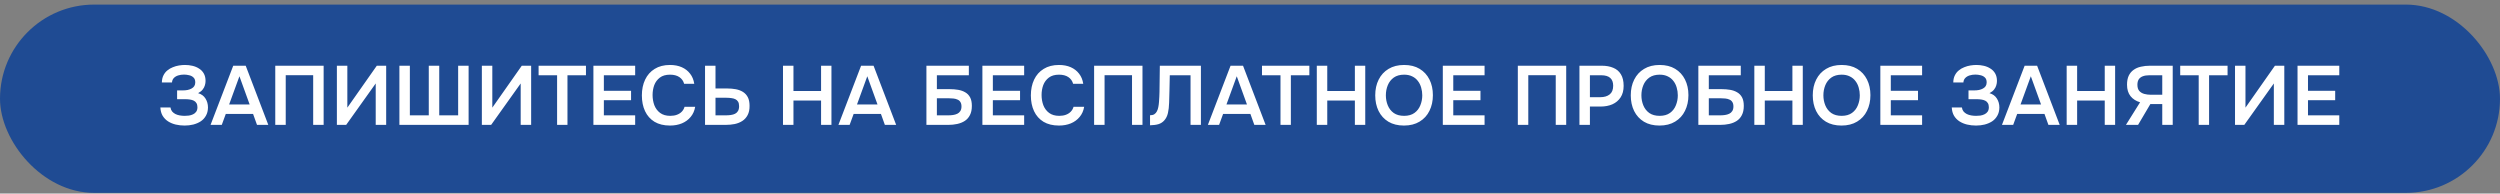
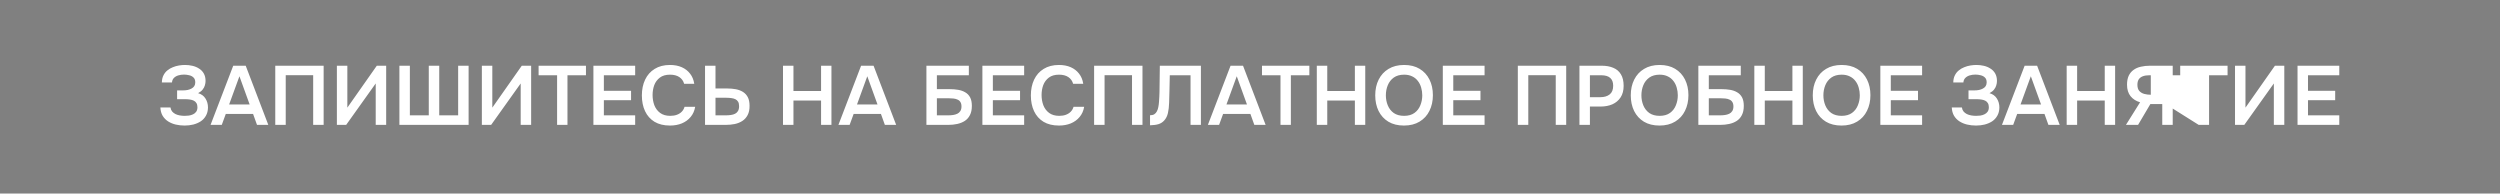
<svg xmlns="http://www.w3.org/2000/svg" width="478" height="37" viewBox="0 0 478 37" fill="none">
  <rect x="0" y="0" width="478" height="37" fill="#808080" stroke="none" />
-   <rect y="0.877" width="478" height="36" rx="18" fill="#1F4B93" />
-   <path d="M35.302 24.005C34.705 24.005 34.134 23.941 33.59 23.813C33.057 23.685 32.571 23.482 32.134 23.205C31.707 22.928 31.361 22.57 31.094 22.133C30.838 21.696 30.694 21.168 30.662 20.549H32.598C32.641 20.848 32.742 21.098 32.902 21.301C33.073 21.504 33.281 21.669 33.526 21.797C33.782 21.925 34.065 22.016 34.374 22.069C34.683 22.122 34.993 22.149 35.302 22.149C35.558 22.149 35.825 22.133 36.102 22.101C36.39 22.058 36.657 21.978 36.902 21.861C37.158 21.744 37.361 21.578 37.51 21.365C37.67 21.141 37.75 20.853 37.75 20.501C37.75 20.181 37.686 19.92 37.558 19.717C37.441 19.514 37.275 19.36 37.062 19.253C36.849 19.146 36.598 19.072 36.31 19.029C36.033 18.986 35.729 18.965 35.398 18.965H33.862V17.285H34.95C35.27 17.285 35.574 17.258 35.862 17.205C36.15 17.141 36.401 17.05 36.614 16.933C36.838 16.816 37.014 16.661 37.142 16.469C37.27 16.266 37.334 16.026 37.334 15.749C37.334 15.333 37.222 15.024 36.998 14.821C36.785 14.608 36.513 14.464 36.182 14.389C35.851 14.304 35.521 14.261 35.19 14.261C34.785 14.261 34.411 14.314 34.07 14.421C33.729 14.528 33.451 14.693 33.238 14.917C33.025 15.141 32.907 15.424 32.886 15.765H30.95C30.961 15.232 31.062 14.778 31.254 14.405C31.446 14.021 31.697 13.706 32.006 13.461C32.315 13.205 32.662 13.002 33.046 12.853C33.43 12.693 33.825 12.581 34.23 12.517C34.635 12.453 35.014 12.421 35.366 12.421C35.857 12.421 36.331 12.474 36.79 12.581C37.259 12.688 37.681 12.864 38.054 13.109C38.438 13.344 38.742 13.658 38.966 14.053C39.19 14.448 39.302 14.922 39.302 15.477C39.302 15.754 39.259 16.032 39.174 16.309C39.099 16.586 38.961 16.853 38.758 17.109C38.566 17.365 38.273 17.6 37.878 17.813C38.507 17.994 38.977 18.336 39.286 18.837C39.606 19.338 39.766 19.914 39.766 20.565C39.755 21.173 39.622 21.696 39.366 22.133C39.121 22.57 38.79 22.928 38.374 23.205C37.958 23.472 37.483 23.674 36.95 23.813C36.427 23.941 35.878 24.005 35.302 24.005ZM40.259 23.877L44.595 12.565H46.979L51.299 23.877H49.139L48.387 21.781H43.171L42.403 23.877H40.259ZM43.811 19.973H47.731L45.779 14.581L43.811 19.973ZM52.631 23.877V12.565H61.879V23.877H59.879V14.373H54.631V23.877H52.631ZM64.412 23.877V12.565H66.412V20.581L72.044 12.565H73.836V23.877H71.836V15.957L66.188 23.877H64.412ZM76.366 23.877V12.565H78.366V22.053H81.982V12.565H83.982V22.053H87.598V12.565H89.598V23.877H76.366ZM92.131 23.877V12.565H94.131V20.581L99.763 12.565H101.555V23.877H99.555V15.957L93.907 23.877H92.131ZM106.516 23.877V14.389H102.98V12.565H112.036V14.389H108.5V23.877H106.516ZM113.459 23.877V12.565H121.443V14.389H115.459V17.365H120.659V19.157H115.459V22.053H121.443V23.877H113.459ZM128.102 24.005C126.929 24.005 125.942 23.765 125.142 23.285C124.342 22.794 123.739 22.117 123.334 21.253C122.929 20.389 122.726 19.386 122.726 18.245C122.726 17.104 122.934 16.096 123.35 15.221C123.766 14.346 124.374 13.664 125.174 13.173C125.974 12.672 126.95 12.421 128.102 12.421C128.955 12.421 129.707 12.565 130.358 12.853C131.009 13.141 131.537 13.552 131.942 14.085C132.358 14.608 132.625 15.253 132.742 16.021H130.806C130.657 15.477 130.353 15.05 129.894 14.741C129.435 14.432 128.838 14.277 128.102 14.277C127.302 14.277 126.657 14.464 126.166 14.837C125.675 15.21 125.318 15.69 125.094 16.277C124.881 16.864 124.774 17.493 124.774 18.165C124.774 18.858 124.886 19.509 125.11 20.117C125.345 20.725 125.713 21.216 126.214 21.589C126.715 21.962 127.361 22.149 128.15 22.149C128.641 22.149 129.067 22.08 129.43 21.941C129.803 21.802 130.113 21.605 130.358 21.349C130.614 21.082 130.79 20.773 130.886 20.421H132.918C132.79 21.178 132.502 21.824 132.054 22.357C131.617 22.89 131.057 23.301 130.374 23.589C129.702 23.866 128.945 24.005 128.102 24.005ZM134.803 23.877V12.565H136.803V16.917H139.059C139.635 16.917 140.179 16.965 140.691 17.061C141.203 17.157 141.656 17.328 142.051 17.573C142.445 17.818 142.755 18.154 142.979 18.581C143.203 19.008 143.315 19.557 143.315 20.229C143.325 20.933 143.203 21.525 142.947 22.005C142.701 22.474 142.365 22.848 141.939 23.125C141.512 23.402 141.021 23.6 140.467 23.717C139.923 23.824 139.352 23.877 138.755 23.877H134.803ZM136.803 22.053H138.755C139.096 22.053 139.421 22.032 139.731 21.989C140.04 21.946 140.312 21.866 140.547 21.749C140.792 21.621 140.979 21.445 141.107 21.221C141.245 20.986 141.315 20.682 141.315 20.309C141.315 19.946 141.251 19.658 141.123 19.445C140.995 19.232 140.819 19.072 140.595 18.965C140.371 18.858 140.115 18.789 139.827 18.757C139.539 18.714 139.235 18.693 138.915 18.693H136.803V22.053ZM149.709 23.877V12.565H151.709V17.397H156.989V12.565H158.973V23.877H156.989V19.221H151.709V23.877H149.709ZM160.306 23.877L164.642 12.565H167.026L171.346 23.877H169.186L168.434 21.781H163.218L162.45 23.877H160.306ZM163.858 19.973H167.778L165.826 14.581L163.858 19.973ZM177.131 23.877V12.565H185.243V14.389H179.131V17.045H181.611C182.166 17.045 182.694 17.088 183.195 17.173C183.707 17.258 184.161 17.418 184.555 17.653C184.95 17.877 185.259 18.197 185.483 18.613C185.707 19.029 185.819 19.573 185.819 20.245C185.819 20.949 185.697 21.536 185.451 22.005C185.217 22.474 184.886 22.848 184.459 23.125C184.043 23.392 183.563 23.584 183.019 23.701C182.486 23.818 181.926 23.877 181.339 23.877H177.131ZM179.131 22.053H181.307C181.617 22.053 181.921 22.032 182.219 21.989C182.518 21.946 182.79 21.866 183.035 21.749C183.281 21.632 183.473 21.461 183.611 21.237C183.761 21.013 183.835 20.72 183.835 20.357C183.835 20.005 183.766 19.722 183.627 19.509C183.499 19.296 183.318 19.141 183.083 19.045C182.859 18.938 182.603 18.869 182.315 18.837C182.027 18.805 181.723 18.789 181.403 18.789H179.131V22.053ZM187.834 23.877V12.565H195.818V14.389H189.834V17.365H195.034V19.157H189.834V22.053H195.818V23.877H187.834ZM202.477 24.005C201.304 24.005 200.317 23.765 199.517 23.285C198.717 22.794 198.114 22.117 197.709 21.253C197.304 20.389 197.101 19.386 197.101 18.245C197.101 17.104 197.309 16.096 197.725 15.221C198.141 14.346 198.749 13.664 199.549 13.173C200.349 12.672 201.325 12.421 202.477 12.421C203.33 12.421 204.082 12.565 204.733 12.853C205.384 13.141 205.912 13.552 206.317 14.085C206.733 14.608 207 15.253 207.117 16.021H205.181C205.032 15.477 204.728 15.05 204.269 14.741C203.81 14.432 203.213 14.277 202.477 14.277C201.677 14.277 201.032 14.464 200.541 14.837C200.05 15.21 199.693 15.69 199.469 16.277C199.256 16.864 199.149 17.493 199.149 18.165C199.149 18.858 199.261 19.509 199.485 20.117C199.72 20.725 200.088 21.216 200.589 21.589C201.09 21.962 201.736 22.149 202.525 22.149C203.016 22.149 203.442 22.08 203.805 21.941C204.178 21.802 204.488 21.605 204.733 21.349C204.989 21.082 205.165 20.773 205.261 20.421H207.293C207.165 21.178 206.877 21.824 206.429 22.357C205.992 22.89 205.432 23.301 204.749 23.589C204.077 23.866 203.32 24.005 202.477 24.005ZM209.194 23.877V12.565H218.442V23.877H216.442V14.373H211.194V23.877H209.194ZM219.887 23.957V22.037C220.228 22.037 220.5 21.973 220.703 21.845C220.916 21.706 221.082 21.52 221.199 21.285C221.327 21.04 221.418 20.768 221.471 20.469C221.535 20.149 221.578 19.824 221.599 19.493C221.631 19.152 221.652 18.816 221.663 18.485C221.684 18.154 221.695 17.856 221.695 17.589L221.759 12.565H229.615V23.877H227.631V14.389H223.663L223.599 17.381C223.588 18.181 223.567 18.944 223.535 19.669C223.514 20.384 223.439 21.029 223.311 21.605C223.183 22.181 222.943 22.661 222.591 23.045C222.303 23.365 221.946 23.594 221.519 23.733C221.103 23.861 220.559 23.936 219.887 23.957ZM230.947 23.877L235.283 12.565H237.667L241.987 23.877H239.827L239.075 21.781H233.859L233.091 23.877H230.947ZM234.499 19.973H238.419L236.467 14.581L234.499 19.973ZM244.829 23.877V14.389H241.293V12.565H250.349V14.389H246.813V23.877H244.829ZM251.772 23.877V12.565H253.772V17.397H259.052V12.565H261.036V23.877H259.052V19.221H253.772V23.877H251.772ZM268.433 24.005C267.27 24.005 266.278 23.76 265.457 23.269C264.646 22.778 264.022 22.096 263.585 21.221C263.158 20.346 262.945 19.349 262.945 18.229C262.945 17.088 263.163 16.085 263.601 15.221C264.038 14.346 264.667 13.664 265.489 13.173C266.31 12.672 267.302 12.421 268.465 12.421C269.627 12.421 270.614 12.666 271.425 13.157C272.246 13.648 272.875 14.33 273.313 15.205C273.75 16.069 273.969 17.066 273.969 18.197C273.969 19.317 273.75 20.314 273.313 21.189C272.886 22.064 272.257 22.752 271.425 23.253C270.603 23.754 269.606 24.005 268.433 24.005ZM268.465 22.149C269.275 22.149 269.937 21.962 270.449 21.589C270.961 21.216 271.334 20.73 271.569 20.133C271.814 19.536 271.937 18.901 271.937 18.229C271.937 17.717 271.867 17.226 271.729 16.757C271.601 16.288 271.393 15.866 271.105 15.493C270.827 15.12 270.47 14.826 270.033 14.613C269.595 14.389 269.073 14.277 268.465 14.277C267.665 14.277 267.003 14.464 266.481 14.837C265.969 15.21 265.59 15.696 265.345 16.293C265.099 16.89 264.977 17.536 264.977 18.229C264.977 18.912 265.099 19.552 265.345 20.149C265.59 20.746 265.969 21.232 266.481 21.605C267.003 21.968 267.665 22.149 268.465 22.149ZM275.866 23.877V12.565H283.85V14.389H277.866V17.365H283.066V19.157H277.866V22.053H283.85V23.877H275.866ZM290.209 23.877V12.565H299.457V23.877H297.457V14.373H292.209V23.877H290.209ZM301.991 23.877V12.565H306.247C307.1 12.565 307.836 12.698 308.455 12.965C309.084 13.221 309.569 13.632 309.911 14.197C310.263 14.762 310.439 15.504 310.439 16.421C310.439 17.296 310.247 18.026 309.863 18.613C309.479 19.2 308.956 19.642 308.295 19.941C307.633 20.229 306.876 20.373 306.023 20.373H303.991V23.877H301.991ZM303.991 18.581H305.991C306.727 18.581 307.319 18.405 307.767 18.053C308.215 17.701 308.439 17.146 308.439 16.389C308.439 15.728 308.252 15.232 307.879 14.901C307.505 14.56 306.929 14.389 306.151 14.389H303.991V18.581ZM317.292 24.005C316.129 24.005 315.137 23.76 314.316 23.269C313.505 22.778 312.881 22.096 312.444 21.221C312.017 20.346 311.804 19.349 311.804 18.229C311.804 17.088 312.023 16.085 312.46 15.221C312.897 14.346 313.527 13.664 314.348 13.173C315.169 12.672 316.161 12.421 317.324 12.421C318.487 12.421 319.473 12.666 320.284 13.157C321.105 13.648 321.735 14.33 322.172 15.205C322.609 16.069 322.828 17.066 322.828 18.197C322.828 19.317 322.609 20.314 322.172 21.189C321.745 22.064 321.116 22.752 320.284 23.253C319.463 23.754 318.465 24.005 317.292 24.005ZM317.324 22.149C318.135 22.149 318.796 21.962 319.308 21.589C319.82 21.216 320.193 20.73 320.428 20.133C320.673 19.536 320.796 18.901 320.796 18.229C320.796 17.717 320.727 17.226 320.588 16.757C320.46 16.288 320.252 15.866 319.964 15.493C319.687 15.12 319.329 14.826 318.892 14.613C318.455 14.389 317.932 14.277 317.324 14.277C316.524 14.277 315.863 14.464 315.34 14.837C314.828 15.21 314.449 15.696 314.204 16.293C313.959 16.89 313.836 17.536 313.836 18.229C313.836 18.912 313.959 19.552 314.204 20.149C314.449 20.746 314.828 21.232 315.34 21.605C315.863 21.968 316.524 22.149 317.324 22.149ZM324.725 23.877V12.565H332.837V14.389H326.725V17.045H329.205C329.76 17.045 330.288 17.088 330.789 17.173C331.301 17.258 331.754 17.418 332.149 17.653C332.544 17.877 332.853 18.197 333.077 18.613C333.301 19.029 333.413 19.573 333.413 20.245C333.413 20.949 333.29 21.536 333.045 22.005C332.81 22.474 332.48 22.848 332.053 23.125C331.637 23.392 331.157 23.584 330.613 23.701C330.08 23.818 329.52 23.877 328.933 23.877H324.725ZM326.725 22.053H328.901C329.21 22.053 329.514 22.032 329.813 21.989C330.112 21.946 330.384 21.866 330.629 21.749C330.874 21.632 331.066 21.461 331.205 21.237C331.354 21.013 331.429 20.72 331.429 20.357C331.429 20.005 331.36 19.722 331.221 19.509C331.093 19.296 330.912 19.141 330.677 19.045C330.453 18.938 330.197 18.869 329.909 18.837C329.621 18.805 329.317 18.789 328.997 18.789H326.725V22.053ZM335.428 23.877V12.565H337.428V17.397H342.708V12.565H344.692V23.877H342.708V19.221H337.428V23.877H335.428ZM352.089 24.005C350.926 24.005 349.934 23.76 349.113 23.269C348.302 22.778 347.678 22.096 347.241 21.221C346.814 20.346 346.601 19.349 346.601 18.229C346.601 17.088 346.82 16.085 347.257 15.221C347.694 14.346 348.324 13.664 349.145 13.173C349.966 12.672 350.958 12.421 352.121 12.421C353.284 12.421 354.27 12.666 355.081 13.157C355.902 13.648 356.532 14.33 356.969 15.205C357.406 16.069 357.625 17.066 357.625 18.197C357.625 19.317 357.406 20.314 356.969 21.189C356.542 22.064 355.913 22.752 355.081 23.253C354.26 23.754 353.262 24.005 352.089 24.005ZM352.121 22.149C352.932 22.149 353.593 21.962 354.105 21.589C354.617 21.216 354.99 20.73 355.225 20.133C355.47 19.536 355.593 18.901 355.593 18.229C355.593 17.717 355.524 17.226 355.385 16.757C355.257 16.288 355.049 15.866 354.761 15.493C354.484 15.12 354.126 14.826 353.689 14.613C353.252 14.389 352.729 14.277 352.121 14.277C351.321 14.277 350.66 14.464 350.137 14.837C349.625 15.21 349.246 15.696 349.001 16.293C348.756 16.89 348.633 17.536 348.633 18.229C348.633 18.912 348.756 19.552 349.001 20.149C349.246 20.746 349.625 21.232 350.137 21.605C350.66 21.968 351.321 22.149 352.121 22.149ZM359.522 23.877V12.565H367.506V14.389H361.522V17.365H366.722V19.157H361.522V22.053H367.506V23.877H359.522ZM377.818 24.005C377.22 24.005 376.65 23.941 376.106 23.813C375.572 23.685 375.087 23.482 374.65 23.205C374.223 22.928 373.876 22.57 373.61 22.133C373.354 21.696 373.21 21.168 373.178 20.549H375.114C375.156 20.848 375.258 21.098 375.418 21.301C375.588 21.504 375.796 21.669 376.042 21.797C376.298 21.925 376.58 22.016 376.89 22.069C377.199 22.122 377.508 22.149 377.818 22.149C378.074 22.149 378.34 22.133 378.618 22.101C378.906 22.058 379.172 21.978 379.418 21.861C379.674 21.744 379.876 21.578 380.026 21.365C380.186 21.141 380.266 20.853 380.266 20.501C380.266 20.181 380.202 19.92 380.074 19.717C379.956 19.514 379.791 19.36 379.578 19.253C379.364 19.146 379.114 19.072 378.826 19.029C378.548 18.986 378.244 18.965 377.914 18.965H376.378V17.285H377.466C377.786 17.285 378.09 17.258 378.378 17.205C378.666 17.141 378.916 17.05 379.13 16.933C379.354 16.816 379.53 16.661 379.658 16.469C379.786 16.266 379.85 16.026 379.85 15.749C379.85 15.333 379.738 15.024 379.514 14.821C379.3 14.608 379.028 14.464 378.698 14.389C378.367 14.304 378.036 14.261 377.706 14.261C377.3 14.261 376.927 14.314 376.586 14.421C376.244 14.528 375.967 14.693 375.754 14.917C375.54 15.141 375.423 15.424 375.402 15.765H373.466C373.476 15.232 373.578 14.778 373.77 14.405C373.962 14.021 374.212 13.706 374.522 13.461C374.831 13.205 375.178 13.002 375.562 12.853C375.946 12.693 376.34 12.581 376.746 12.517C377.151 12.453 377.53 12.421 377.882 12.421C378.372 12.421 378.847 12.474 379.306 12.581C379.775 12.688 380.196 12.864 380.57 13.109C380.954 13.344 381.258 13.658 381.482 14.053C381.706 14.448 381.818 14.922 381.818 15.477C381.818 15.754 381.775 16.032 381.69 16.309C381.615 16.586 381.476 16.853 381.274 17.109C381.082 17.365 380.788 17.6 380.394 17.813C381.023 17.994 381.492 18.336 381.802 18.837C382.122 19.338 382.282 19.914 382.282 20.565C382.271 21.173 382.138 21.696 381.882 22.133C381.636 22.57 381.306 22.928 380.89 23.205C380.474 23.472 379.999 23.674 379.466 23.813C378.943 23.941 378.394 24.005 377.818 24.005ZM382.775 23.877L387.111 12.565H389.495L393.815 23.877H391.655L390.903 21.781H385.687L384.919 23.877H382.775ZM386.327 19.973H390.247L388.295 14.581L386.327 19.973ZM395.147 23.877V12.565H397.147V17.397H402.427V12.565H404.411V23.877H402.427V19.221H397.147V23.877H395.147ZM406.48 23.877L409.184 19.557C408.416 19.333 407.808 18.944 407.36 18.389C406.912 17.834 406.688 17.104 406.688 16.197C406.688 15.514 406.794 14.944 407.008 14.485C407.232 14.016 407.541 13.642 407.936 13.365C408.33 13.077 408.794 12.874 409.328 12.757C409.872 12.629 410.453 12.565 411.072 12.565H415.424V23.877H413.424V19.893H411.152L408.8 23.877H406.48ZM411.232 18.117H413.424V14.389H410.944C410.464 14.389 410.053 14.453 409.712 14.581C409.37 14.709 409.109 14.906 408.928 15.173C408.757 15.44 408.672 15.786 408.672 16.213C408.672 16.725 408.794 17.12 409.04 17.397C409.285 17.664 409.6 17.85 409.984 17.957C410.378 18.064 410.794 18.117 411.232 18.117ZM420.391 23.877V14.389H416.855V12.565H425.911V14.389H422.375V23.877H420.391ZM427.334 23.877V12.565H429.334V20.581L434.966 12.565H436.758V23.877H434.758V15.957L429.11 23.877H427.334ZM439.287 23.877V12.565H447.271V14.389H441.287V17.365H446.487V19.157H441.287V22.053H447.271V23.877H439.287Z" fill="white" />
+   <path d="M35.302 24.005C34.705 24.005 34.134 23.941 33.59 23.813C33.057 23.685 32.571 23.482 32.134 23.205C31.707 22.928 31.361 22.57 31.094 22.133C30.838 21.696 30.694 21.168 30.662 20.549H32.598C32.641 20.848 32.742 21.098 32.902 21.301C33.073 21.504 33.281 21.669 33.526 21.797C33.782 21.925 34.065 22.016 34.374 22.069C34.683 22.122 34.993 22.149 35.302 22.149C35.558 22.149 35.825 22.133 36.102 22.101C36.39 22.058 36.657 21.978 36.902 21.861C37.158 21.744 37.361 21.578 37.51 21.365C37.67 21.141 37.75 20.853 37.75 20.501C37.75 20.181 37.686 19.92 37.558 19.717C37.441 19.514 37.275 19.36 37.062 19.253C36.849 19.146 36.598 19.072 36.31 19.029C36.033 18.986 35.729 18.965 35.398 18.965H33.862V17.285H34.95C35.27 17.285 35.574 17.258 35.862 17.205C36.15 17.141 36.401 17.05 36.614 16.933C36.838 16.816 37.014 16.661 37.142 16.469C37.27 16.266 37.334 16.026 37.334 15.749C37.334 15.333 37.222 15.024 36.998 14.821C36.785 14.608 36.513 14.464 36.182 14.389C35.851 14.304 35.521 14.261 35.19 14.261C34.785 14.261 34.411 14.314 34.07 14.421C33.729 14.528 33.451 14.693 33.238 14.917C33.025 15.141 32.907 15.424 32.886 15.765H30.95C30.961 15.232 31.062 14.778 31.254 14.405C31.446 14.021 31.697 13.706 32.006 13.461C32.315 13.205 32.662 13.002 33.046 12.853C33.43 12.693 33.825 12.581 34.23 12.517C34.635 12.453 35.014 12.421 35.366 12.421C35.857 12.421 36.331 12.474 36.79 12.581C37.259 12.688 37.681 12.864 38.054 13.109C38.438 13.344 38.742 13.658 38.966 14.053C39.19 14.448 39.302 14.922 39.302 15.477C39.302 15.754 39.259 16.032 39.174 16.309C39.099 16.586 38.961 16.853 38.758 17.109C38.566 17.365 38.273 17.6 37.878 17.813C38.507 17.994 38.977 18.336 39.286 18.837C39.606 19.338 39.766 19.914 39.766 20.565C39.755 21.173 39.622 21.696 39.366 22.133C39.121 22.57 38.79 22.928 38.374 23.205C37.958 23.472 37.483 23.674 36.95 23.813C36.427 23.941 35.878 24.005 35.302 24.005ZM40.259 23.877L44.595 12.565H46.979L51.299 23.877H49.139L48.387 21.781H43.171L42.403 23.877H40.259ZM43.811 19.973H47.731L45.779 14.581L43.811 19.973ZM52.631 23.877V12.565H61.879V23.877H59.879V14.373H54.631V23.877H52.631ZM64.412 23.877V12.565H66.412V20.581L72.044 12.565H73.836V23.877H71.836V15.957L66.188 23.877H64.412ZM76.366 23.877V12.565H78.366V22.053H81.982V12.565H83.982V22.053H87.598V12.565H89.598V23.877H76.366ZM92.131 23.877V12.565H94.131V20.581L99.763 12.565H101.555V23.877H99.555V15.957L93.907 23.877H92.131ZM106.516 23.877V14.389H102.98V12.565H112.036V14.389H108.5V23.877H106.516ZM113.459 23.877V12.565H121.443V14.389H115.459V17.365H120.659V19.157H115.459V22.053H121.443V23.877H113.459ZM128.102 24.005C126.929 24.005 125.942 23.765 125.142 23.285C124.342 22.794 123.739 22.117 123.334 21.253C122.929 20.389 122.726 19.386 122.726 18.245C122.726 17.104 122.934 16.096 123.35 15.221C123.766 14.346 124.374 13.664 125.174 13.173C125.974 12.672 126.95 12.421 128.102 12.421C128.955 12.421 129.707 12.565 130.358 12.853C131.009 13.141 131.537 13.552 131.942 14.085C132.358 14.608 132.625 15.253 132.742 16.021H130.806C130.657 15.477 130.353 15.05 129.894 14.741C129.435 14.432 128.838 14.277 128.102 14.277C127.302 14.277 126.657 14.464 126.166 14.837C125.675 15.21 125.318 15.69 125.094 16.277C124.881 16.864 124.774 17.493 124.774 18.165C124.774 18.858 124.886 19.509 125.11 20.117C125.345 20.725 125.713 21.216 126.214 21.589C126.715 21.962 127.361 22.149 128.15 22.149C128.641 22.149 129.067 22.08 129.43 21.941C129.803 21.802 130.113 21.605 130.358 21.349C130.614 21.082 130.79 20.773 130.886 20.421H132.918C132.79 21.178 132.502 21.824 132.054 22.357C131.617 22.89 131.057 23.301 130.374 23.589C129.702 23.866 128.945 24.005 128.102 24.005ZM134.803 23.877V12.565H136.803V16.917H139.059C139.635 16.917 140.179 16.965 140.691 17.061C141.203 17.157 141.656 17.328 142.051 17.573C142.445 17.818 142.755 18.154 142.979 18.581C143.203 19.008 143.315 19.557 143.315 20.229C143.325 20.933 143.203 21.525 142.947 22.005C142.701 22.474 142.365 22.848 141.939 23.125C141.512 23.402 141.021 23.6 140.467 23.717C139.923 23.824 139.352 23.877 138.755 23.877H134.803ZM136.803 22.053H138.755C139.096 22.053 139.421 22.032 139.731 21.989C140.04 21.946 140.312 21.866 140.547 21.749C140.792 21.621 140.979 21.445 141.107 21.221C141.245 20.986 141.315 20.682 141.315 20.309C141.315 19.946 141.251 19.658 141.123 19.445C140.995 19.232 140.819 19.072 140.595 18.965C140.371 18.858 140.115 18.789 139.827 18.757C139.539 18.714 139.235 18.693 138.915 18.693H136.803V22.053ZM149.709 23.877V12.565H151.709V17.397H156.989V12.565H158.973V23.877H156.989V19.221H151.709V23.877H149.709ZM160.306 23.877L164.642 12.565H167.026L171.346 23.877H169.186L168.434 21.781H163.218L162.45 23.877H160.306ZM163.858 19.973H167.778L165.826 14.581L163.858 19.973ZM177.131 23.877V12.565H185.243V14.389H179.131V17.045H181.611C182.166 17.045 182.694 17.088 183.195 17.173C183.707 17.258 184.161 17.418 184.555 17.653C184.95 17.877 185.259 18.197 185.483 18.613C185.707 19.029 185.819 19.573 185.819 20.245C185.819 20.949 185.697 21.536 185.451 22.005C185.217 22.474 184.886 22.848 184.459 23.125C184.043 23.392 183.563 23.584 183.019 23.701C182.486 23.818 181.926 23.877 181.339 23.877H177.131ZM179.131 22.053H181.307C181.617 22.053 181.921 22.032 182.219 21.989C182.518 21.946 182.79 21.866 183.035 21.749C183.281 21.632 183.473 21.461 183.611 21.237C183.761 21.013 183.835 20.72 183.835 20.357C183.835 20.005 183.766 19.722 183.627 19.509C183.499 19.296 183.318 19.141 183.083 19.045C182.859 18.938 182.603 18.869 182.315 18.837C182.027 18.805 181.723 18.789 181.403 18.789H179.131V22.053ZM187.834 23.877V12.565H195.818V14.389H189.834V17.365H195.034V19.157H189.834V22.053H195.818V23.877H187.834ZM202.477 24.005C201.304 24.005 200.317 23.765 199.517 23.285C198.717 22.794 198.114 22.117 197.709 21.253C197.304 20.389 197.101 19.386 197.101 18.245C197.101 17.104 197.309 16.096 197.725 15.221C198.141 14.346 198.749 13.664 199.549 13.173C200.349 12.672 201.325 12.421 202.477 12.421C203.33 12.421 204.082 12.565 204.733 12.853C205.384 13.141 205.912 13.552 206.317 14.085C206.733 14.608 207 15.253 207.117 16.021H205.181C205.032 15.477 204.728 15.05 204.269 14.741C203.81 14.432 203.213 14.277 202.477 14.277C201.677 14.277 201.032 14.464 200.541 14.837C200.05 15.21 199.693 15.69 199.469 16.277C199.256 16.864 199.149 17.493 199.149 18.165C199.149 18.858 199.261 19.509 199.485 20.117C199.72 20.725 200.088 21.216 200.589 21.589C201.09 21.962 201.736 22.149 202.525 22.149C203.016 22.149 203.442 22.08 203.805 21.941C204.178 21.802 204.488 21.605 204.733 21.349C204.989 21.082 205.165 20.773 205.261 20.421H207.293C207.165 21.178 206.877 21.824 206.429 22.357C205.992 22.89 205.432 23.301 204.749 23.589C204.077 23.866 203.32 24.005 202.477 24.005ZM209.194 23.877V12.565H218.442V23.877H216.442V14.373H211.194V23.877H209.194ZM219.887 23.957V22.037C220.228 22.037 220.5 21.973 220.703 21.845C220.916 21.706 221.082 21.52 221.199 21.285C221.327 21.04 221.418 20.768 221.471 20.469C221.535 20.149 221.578 19.824 221.599 19.493C221.631 19.152 221.652 18.816 221.663 18.485C221.684 18.154 221.695 17.856 221.695 17.589L221.759 12.565H229.615V23.877H227.631V14.389H223.663L223.599 17.381C223.588 18.181 223.567 18.944 223.535 19.669C223.514 20.384 223.439 21.029 223.311 21.605C223.183 22.181 222.943 22.661 222.591 23.045C222.303 23.365 221.946 23.594 221.519 23.733C221.103 23.861 220.559 23.936 219.887 23.957ZM230.947 23.877L235.283 12.565H237.667L241.987 23.877H239.827L239.075 21.781H233.859L233.091 23.877H230.947ZM234.499 19.973H238.419L236.467 14.581L234.499 19.973ZM244.829 23.877V14.389H241.293V12.565H250.349V14.389H246.813V23.877H244.829ZM251.772 23.877V12.565H253.772V17.397H259.052V12.565H261.036V23.877H259.052V19.221H253.772V23.877H251.772ZM268.433 24.005C267.27 24.005 266.278 23.76 265.457 23.269C264.646 22.778 264.022 22.096 263.585 21.221C263.158 20.346 262.945 19.349 262.945 18.229C262.945 17.088 263.163 16.085 263.601 15.221C264.038 14.346 264.667 13.664 265.489 13.173C266.31 12.672 267.302 12.421 268.465 12.421C269.627 12.421 270.614 12.666 271.425 13.157C272.246 13.648 272.875 14.33 273.313 15.205C273.75 16.069 273.969 17.066 273.969 18.197C273.969 19.317 273.75 20.314 273.313 21.189C272.886 22.064 272.257 22.752 271.425 23.253C270.603 23.754 269.606 24.005 268.433 24.005ZM268.465 22.149C269.275 22.149 269.937 21.962 270.449 21.589C270.961 21.216 271.334 20.73 271.569 20.133C271.814 19.536 271.937 18.901 271.937 18.229C271.937 17.717 271.867 17.226 271.729 16.757C271.601 16.288 271.393 15.866 271.105 15.493C270.827 15.12 270.47 14.826 270.033 14.613C269.595 14.389 269.073 14.277 268.465 14.277C267.665 14.277 267.003 14.464 266.481 14.837C265.969 15.21 265.59 15.696 265.345 16.293C265.099 16.89 264.977 17.536 264.977 18.229C264.977 18.912 265.099 19.552 265.345 20.149C265.59 20.746 265.969 21.232 266.481 21.605C267.003 21.968 267.665 22.149 268.465 22.149ZM275.866 23.877V12.565H283.85V14.389H277.866V17.365H283.066V19.157H277.866V22.053H283.85V23.877H275.866ZM290.209 23.877V12.565H299.457V23.877H297.457V14.373H292.209V23.877H290.209ZM301.991 23.877V12.565H306.247C307.1 12.565 307.836 12.698 308.455 12.965C309.084 13.221 309.569 13.632 309.911 14.197C310.263 14.762 310.439 15.504 310.439 16.421C310.439 17.296 310.247 18.026 309.863 18.613C309.479 19.2 308.956 19.642 308.295 19.941C307.633 20.229 306.876 20.373 306.023 20.373H303.991V23.877H301.991ZM303.991 18.581H305.991C306.727 18.581 307.319 18.405 307.767 18.053C308.215 17.701 308.439 17.146 308.439 16.389C308.439 15.728 308.252 15.232 307.879 14.901C307.505 14.56 306.929 14.389 306.151 14.389H303.991V18.581ZM317.292 24.005C316.129 24.005 315.137 23.76 314.316 23.269C313.505 22.778 312.881 22.096 312.444 21.221C312.017 20.346 311.804 19.349 311.804 18.229C311.804 17.088 312.023 16.085 312.46 15.221C312.897 14.346 313.527 13.664 314.348 13.173C315.169 12.672 316.161 12.421 317.324 12.421C318.487 12.421 319.473 12.666 320.284 13.157C321.105 13.648 321.735 14.33 322.172 15.205C322.609 16.069 322.828 17.066 322.828 18.197C322.828 19.317 322.609 20.314 322.172 21.189C321.745 22.064 321.116 22.752 320.284 23.253C319.463 23.754 318.465 24.005 317.292 24.005ZM317.324 22.149C318.135 22.149 318.796 21.962 319.308 21.589C319.82 21.216 320.193 20.73 320.428 20.133C320.673 19.536 320.796 18.901 320.796 18.229C320.796 17.717 320.727 17.226 320.588 16.757C320.46 16.288 320.252 15.866 319.964 15.493C319.687 15.12 319.329 14.826 318.892 14.613C318.455 14.389 317.932 14.277 317.324 14.277C316.524 14.277 315.863 14.464 315.34 14.837C314.828 15.21 314.449 15.696 314.204 16.293C313.959 16.89 313.836 17.536 313.836 18.229C313.836 18.912 313.959 19.552 314.204 20.149C314.449 20.746 314.828 21.232 315.34 21.605C315.863 21.968 316.524 22.149 317.324 22.149ZM324.725 23.877V12.565H332.837V14.389H326.725V17.045H329.205C329.76 17.045 330.288 17.088 330.789 17.173C331.301 17.258 331.754 17.418 332.149 17.653C332.544 17.877 332.853 18.197 333.077 18.613C333.301 19.029 333.413 19.573 333.413 20.245C333.413 20.949 333.29 21.536 333.045 22.005C332.81 22.474 332.48 22.848 332.053 23.125C331.637 23.392 331.157 23.584 330.613 23.701C330.08 23.818 329.52 23.877 328.933 23.877H324.725ZM326.725 22.053H328.901C329.21 22.053 329.514 22.032 329.813 21.989C330.112 21.946 330.384 21.866 330.629 21.749C330.874 21.632 331.066 21.461 331.205 21.237C331.354 21.013 331.429 20.72 331.429 20.357C331.429 20.005 331.36 19.722 331.221 19.509C331.093 19.296 330.912 19.141 330.677 19.045C330.453 18.938 330.197 18.869 329.909 18.837C329.621 18.805 329.317 18.789 328.997 18.789H326.725V22.053ZM335.428 23.877V12.565H337.428V17.397H342.708V12.565H344.692V23.877H342.708V19.221H337.428V23.877H335.428ZM352.089 24.005C350.926 24.005 349.934 23.76 349.113 23.269C348.302 22.778 347.678 22.096 347.241 21.221C346.814 20.346 346.601 19.349 346.601 18.229C346.601 17.088 346.82 16.085 347.257 15.221C347.694 14.346 348.324 13.664 349.145 13.173C349.966 12.672 350.958 12.421 352.121 12.421C353.284 12.421 354.27 12.666 355.081 13.157C355.902 13.648 356.532 14.33 356.969 15.205C357.406 16.069 357.625 17.066 357.625 18.197C357.625 19.317 357.406 20.314 356.969 21.189C356.542 22.064 355.913 22.752 355.081 23.253C354.26 23.754 353.262 24.005 352.089 24.005ZM352.121 22.149C352.932 22.149 353.593 21.962 354.105 21.589C354.617 21.216 354.99 20.73 355.225 20.133C355.47 19.536 355.593 18.901 355.593 18.229C355.593 17.717 355.524 17.226 355.385 16.757C355.257 16.288 355.049 15.866 354.761 15.493C354.484 15.12 354.126 14.826 353.689 14.613C353.252 14.389 352.729 14.277 352.121 14.277C351.321 14.277 350.66 14.464 350.137 14.837C349.625 15.21 349.246 15.696 349.001 16.293C348.756 16.89 348.633 17.536 348.633 18.229C348.633 18.912 348.756 19.552 349.001 20.149C349.246 20.746 349.625 21.232 350.137 21.605C350.66 21.968 351.321 22.149 352.121 22.149ZM359.522 23.877V12.565H367.506V14.389H361.522V17.365H366.722V19.157H361.522V22.053H367.506V23.877H359.522ZM377.818 24.005C377.22 24.005 376.65 23.941 376.106 23.813C375.572 23.685 375.087 23.482 374.65 23.205C374.223 22.928 373.876 22.57 373.61 22.133C373.354 21.696 373.21 21.168 373.178 20.549H375.114C375.156 20.848 375.258 21.098 375.418 21.301C375.588 21.504 375.796 21.669 376.042 21.797C376.298 21.925 376.58 22.016 376.89 22.069C377.199 22.122 377.508 22.149 377.818 22.149C378.074 22.149 378.34 22.133 378.618 22.101C378.906 22.058 379.172 21.978 379.418 21.861C379.674 21.744 379.876 21.578 380.026 21.365C380.186 21.141 380.266 20.853 380.266 20.501C380.266 20.181 380.202 19.92 380.074 19.717C379.956 19.514 379.791 19.36 379.578 19.253C379.364 19.146 379.114 19.072 378.826 19.029C378.548 18.986 378.244 18.965 377.914 18.965H376.378V17.285H377.466C377.786 17.285 378.09 17.258 378.378 17.205C378.666 17.141 378.916 17.05 379.13 16.933C379.354 16.816 379.53 16.661 379.658 16.469C379.786 16.266 379.85 16.026 379.85 15.749C379.85 15.333 379.738 15.024 379.514 14.821C379.3 14.608 379.028 14.464 378.698 14.389C378.367 14.304 378.036 14.261 377.706 14.261C377.3 14.261 376.927 14.314 376.586 14.421C376.244 14.528 375.967 14.693 375.754 14.917C375.54 15.141 375.423 15.424 375.402 15.765H373.466C373.476 15.232 373.578 14.778 373.77 14.405C373.962 14.021 374.212 13.706 374.522 13.461C374.831 13.205 375.178 13.002 375.562 12.853C375.946 12.693 376.34 12.581 376.746 12.517C377.151 12.453 377.53 12.421 377.882 12.421C378.372 12.421 378.847 12.474 379.306 12.581C379.775 12.688 380.196 12.864 380.57 13.109C380.954 13.344 381.258 13.658 381.482 14.053C381.706 14.448 381.818 14.922 381.818 15.477C381.818 15.754 381.775 16.032 381.69 16.309C381.615 16.586 381.476 16.853 381.274 17.109C381.082 17.365 380.788 17.6 380.394 17.813C381.023 17.994 381.492 18.336 381.802 18.837C382.122 19.338 382.282 19.914 382.282 20.565C382.271 21.173 382.138 21.696 381.882 22.133C381.636 22.57 381.306 22.928 380.89 23.205C380.474 23.472 379.999 23.674 379.466 23.813C378.943 23.941 378.394 24.005 377.818 24.005ZM382.775 23.877L387.111 12.565H389.495L393.815 23.877H391.655L390.903 21.781H385.687L384.919 23.877H382.775ZM386.327 19.973H390.247L388.295 14.581L386.327 19.973ZM395.147 23.877V12.565H397.147V17.397H402.427V12.565H404.411V23.877H402.427V19.221H397.147V23.877H395.147ZM406.48 23.877L409.184 19.557C408.416 19.333 407.808 18.944 407.36 18.389C406.912 17.834 406.688 17.104 406.688 16.197C406.688 15.514 406.794 14.944 407.008 14.485C407.232 14.016 407.541 13.642 407.936 13.365C408.33 13.077 408.794 12.874 409.328 12.757C409.872 12.629 410.453 12.565 411.072 12.565H415.424V23.877H413.424V19.893H411.152L408.8 23.877H406.48ZM411.232 18.117H413.424V14.389H410.944C410.464 14.389 410.053 14.453 409.712 14.581C409.37 14.709 409.109 14.906 408.928 15.173C408.757 15.44 408.672 15.786 408.672 16.213C408.672 16.725 408.794 17.12 409.04 17.397C409.285 17.664 409.6 17.85 409.984 17.957C410.378 18.064 410.794 18.117 411.232 18.117ZV14.389H416.855V12.565H425.911V14.389H422.375V23.877H420.391ZM427.334 23.877V12.565H429.334V20.581L434.966 12.565H436.758V23.877H434.758V15.957L429.11 23.877H427.334ZM439.287 23.877V12.565H447.271V14.389H441.287V17.365H446.487V19.157H441.287V22.053H447.271V23.877H439.287Z" fill="white" />
</svg>